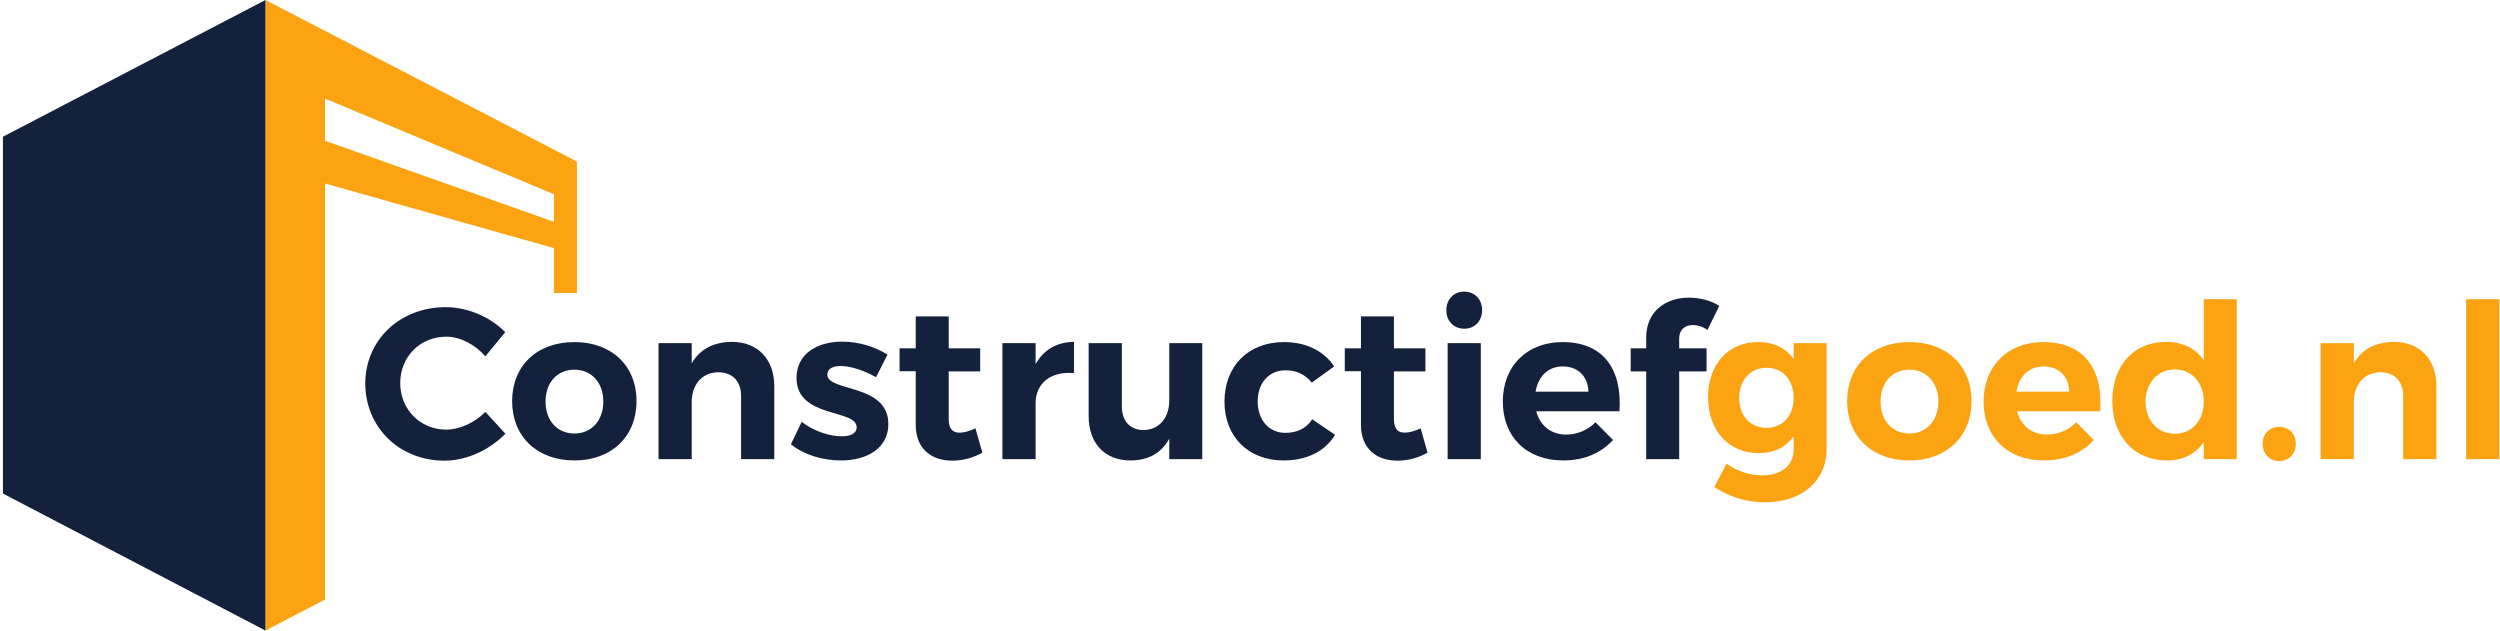
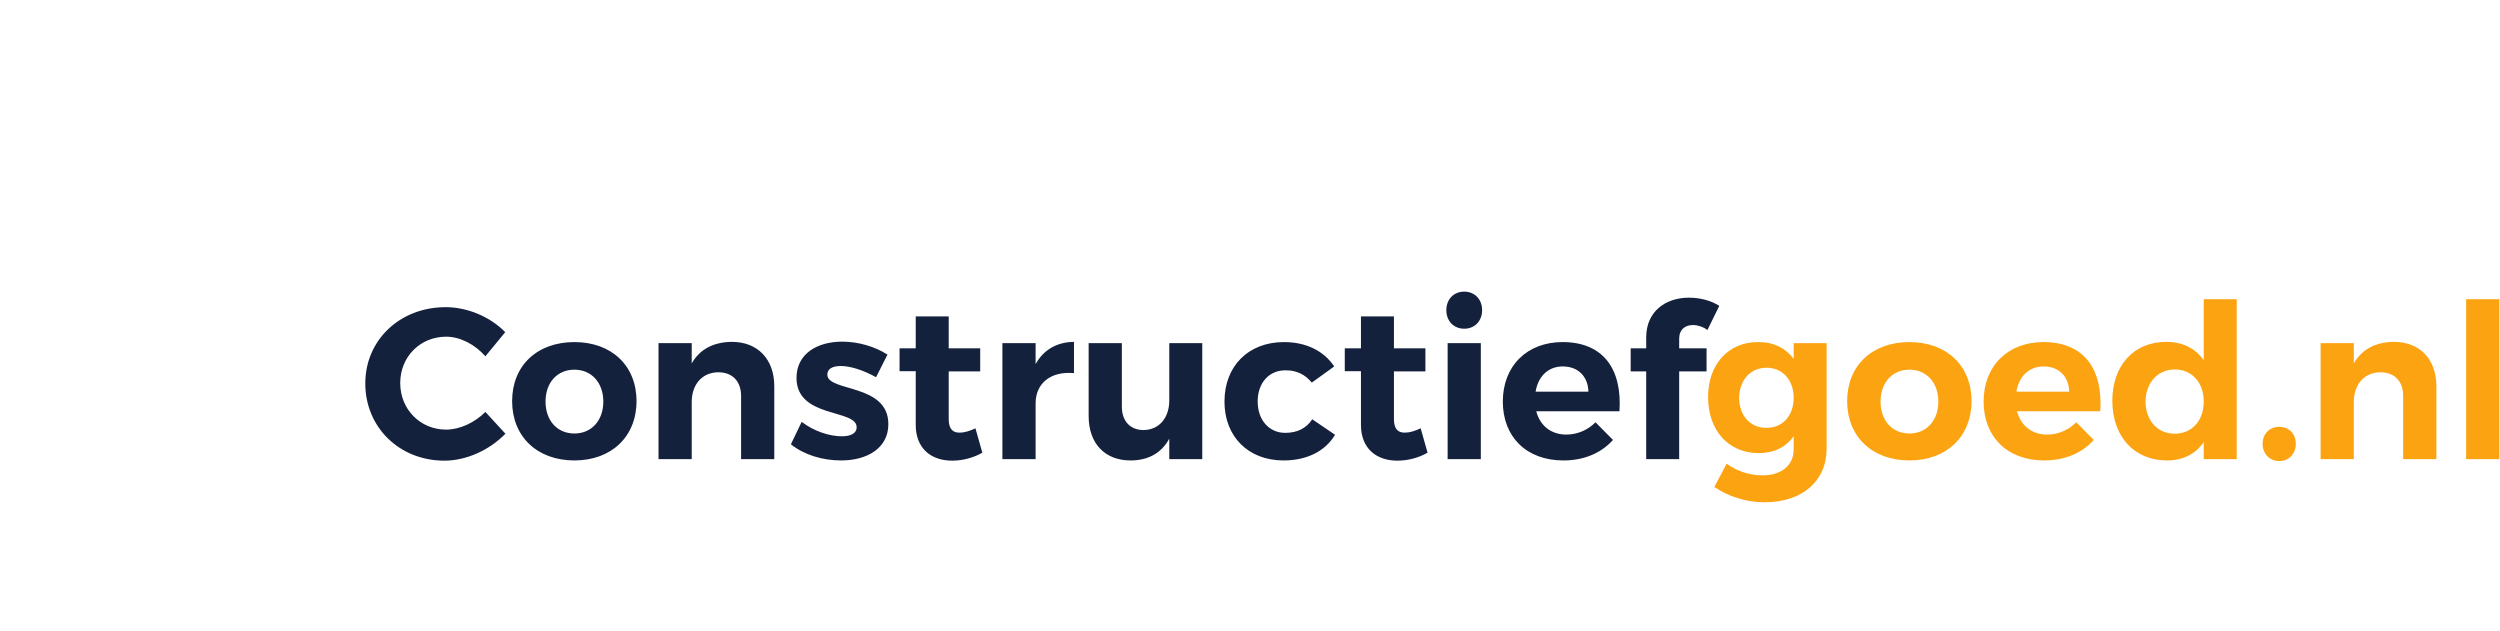
<svg xmlns="http://www.w3.org/2000/svg" width="428px" height="108px" viewBox="0 0 428 108">
  <title>Group 2</title>
  <desc>Created with Sketch.</desc>
  <g id="Page-1" stroke="none" stroke-width="1" fill="none" fill-rule="evenodd">
    <g id="screenshot-2" transform="translate(-151, -213)">
      <g id="Group-2" transform="translate(151.5, 213)">
        <g id="Constructiefgoed.nl" transform="translate(62.038, 49.927)" fill-rule="nonzero">
          <path d="M13.546,28.939 C17.311,28.939 21.261,27.13 23.992,24.325 L20.56,20.597 C18.714,22.442 16.167,23.623 13.842,23.623 C9.412,23.623 5.98,20.154 5.98,15.65 C5.98,11.147 9.412,7.714 13.842,7.714 C16.241,7.714 18.788,9.043 20.56,11.073 L23.955,6.939 C21.409,4.319 17.496,2.658 13.768,2.658 C5.943,2.658 2.84217094e-14,8.268 2.84217094e-14,15.724 C2.84217094e-14,23.217 5.832,28.939 13.546,28.939 Z M35.804,28.902 C42.153,28.902 46.435,24.804 46.435,18.751 C46.435,12.661 42.153,8.637 35.804,8.637 C29.418,8.637 25.137,12.661 25.137,18.751 C25.137,24.804 29.418,28.902 35.804,28.902 Z M35.804,24.288 C32.851,24.288 30.858,22.073 30.858,18.825 C30.858,15.577 32.851,13.362 35.804,13.362 C38.72,13.362 40.75,15.577 40.75,18.825 C40.75,22.073 38.72,24.288 35.804,24.288 Z M55.884,28.68 L55.884,18.899 C55.884,15.983 57.582,13.842 60.424,13.805 C62.86,13.805 64.337,15.355 64.337,17.865 L64.337,28.68 L70.021,28.68 L70.021,16.204 C70.021,11.553 67.179,8.6 62.749,8.6 C59.649,8.637 57.286,9.818 55.884,12.291 L55.884,8.822 L50.199,8.822 L50.199,28.68 L55.884,28.68 Z M81.463,28.902 C85.967,28.902 89.547,26.761 89.547,22.701 C89.584,15.687 79.101,17.201 79.101,14.211 C79.101,13.177 80.061,12.734 81.39,12.734 C83.051,12.734 85.265,13.436 87.443,14.654 L89.399,10.778 C87.185,9.375 84.379,8.563 81.648,8.563 C77.329,8.563 73.823,10.667 73.823,14.765 C73.823,21.741 84.121,20.043 84.121,23.217 C84.121,24.288 83.051,24.768 81.611,24.768 C79.433,24.768 76.776,23.882 74.709,22.294 L72.863,26.133 C75.115,27.942 78.252,28.902 81.463,28.902 Z M100.473,28.939 C102.318,28.939 104.164,28.422 105.64,27.573 L104.459,23.402 C103.426,23.882 102.54,24.14 101.802,24.14 C100.584,24.177 99.882,23.513 99.882,21.852 L99.882,13.657 L105.271,13.657 L105.271,9.708 L99.882,9.708 L99.882,4.245 L94.235,4.245 L94.235,9.708 L91.466,9.708 L91.466,13.62 L94.235,13.62 L94.235,22.811 C94.235,26.908 96.929,28.939 100.473,28.939 Z M114.758,28.68 L114.758,19.12 C114.758,15.761 117.267,13.583 121.328,13.953 L121.328,8.6 C118.375,8.637 116.123,9.966 114.758,12.402 L114.758,8.822 L109.073,8.822 L109.073,28.68 L114.758,28.68 Z M130.999,28.902 C133.988,28.902 136.277,27.684 137.643,25.174 L137.643,28.68 L143.29,28.68 L143.29,8.822 L137.643,8.822 L137.643,18.64 C137.643,21.519 135.982,23.66 133.25,23.697 C130.962,23.697 129.522,22.184 129.522,19.674 L129.522,8.822 L123.838,8.822 L123.838,21.298 C123.838,25.986 126.606,28.902 130.999,28.902 Z M157.206,28.902 C161.266,28.902 164.366,27.278 166.027,24.509 L162.115,21.852 C161.118,23.402 159.531,24.177 157.501,24.177 C154.733,24.177 152.776,21.999 152.776,18.788 C152.776,15.614 154.733,13.473 157.501,13.473 C159.457,13.436 160.971,14.248 162.041,15.577 L165.88,12.808 C164.108,10.151 161.081,8.637 157.279,8.637 C151.189,8.637 147.092,12.734 147.092,18.825 C147.092,24.841 151.189,28.902 157.206,28.902 Z M176.695,28.939 C178.54,28.939 180.386,28.422 181.862,27.573 L180.681,23.402 C179.648,23.882 178.762,24.14 178.024,24.14 C176.806,24.177 176.104,23.513 176.104,21.852 L176.104,13.657 L181.493,13.657 L181.493,9.708 L176.104,9.708 L176.104,4.245 L170.457,4.245 L170.457,9.708 L167.688,9.708 L167.688,13.62 L170.457,13.62 L170.457,22.811 C170.457,26.908 173.151,28.939 176.695,28.939 Z M188.137,6.349 C189.946,6.349 191.201,5.02 191.201,3.174 C191.201,1.329 189.946,5.68434189e-14 188.137,5.68434189e-14 C186.329,5.68434189e-14 185.074,1.329 185.074,3.174 C185.074,5.02 186.329,6.349 188.137,6.349 Z M190.98,28.68 L190.98,8.822 L185.295,8.822 L185.295,28.68 L190.98,28.68 Z M205.117,28.902 C208.697,28.902 211.613,27.61 213.606,25.395 L210.616,22.368 C209.251,23.734 207.479,24.472 205.596,24.472 C203.05,24.472 201.13,22.996 200.466,20.486 L214.714,20.486 C215.193,13.251 211.945,8.637 204.969,8.637 C198.915,8.637 194.745,12.698 194.745,18.825 C194.745,24.841 198.768,28.902 205.117,28.902 Z M209.398,17.127 L200.355,17.127 C200.798,14.506 202.496,12.808 205.006,12.808 C207.627,12.808 209.325,14.506 209.398,17.127 Z M224.938,28.68 L224.938,13.657 L229.626,13.657 L229.626,9.708 L224.938,9.708 L224.938,8.047 C224.938,6.459 225.972,5.721 227.3,5.721 C228.112,5.721 229.035,6.017 229.773,6.57 L231.804,2.436 C230.401,1.513 228.445,1.034 226.599,1.034 C222.613,1.034 219.291,3.396 219.291,7.825 L219.291,9.708 L216.633,9.708 L216.633,13.657 L219.291,13.657 L219.291,28.68 L224.938,28.68 Z" id="Constructief" fill="#14213D" />
          <path d="M239.592,36.062 C245.941,36.062 250.185,32.482 250.185,26.835 L250.185,8.822 L244.538,8.822 L244.538,11.516 C243.172,9.671 241.105,8.6 238.411,8.637 C233.354,8.637 229.884,12.439 229.884,18.05 C229.884,23.808 233.428,27.647 238.558,27.647 C241.179,27.647 243.209,26.613 244.538,24.768 L244.538,27.019 C244.538,29.714 242.471,31.449 239.223,31.449 C236.971,31.449 234.867,30.747 233.059,29.455 L230.955,33.442 C233.243,34.992 236.233,36.062 239.592,36.062 Z M239.887,23.328 C237.082,23.328 235.236,21.224 235.199,18.197 C235.236,15.171 237.119,13.03 239.887,13.03 C242.655,13.03 244.538,15.134 244.538,18.197 C244.538,21.224 242.655,23.328 239.887,23.328 Z M264.359,28.902 C270.708,28.902 274.99,24.804 274.99,18.751 C274.99,12.661 270.708,8.637 264.359,8.637 C257.974,8.637 253.692,12.661 253.692,18.751 C253.692,24.804 257.974,28.902 264.359,28.902 Z M264.359,24.288 C261.406,24.288 259.413,22.073 259.413,18.825 C259.413,15.577 261.406,13.362 264.359,13.362 C267.275,13.362 269.306,15.577 269.306,18.825 C269.306,22.073 267.275,24.288 264.359,24.288 Z M287.429,28.902 C291.009,28.902 293.925,27.61 295.919,25.395 L292.929,22.368 C291.563,23.734 289.791,24.472 287.909,24.472 C285.362,24.472 283.443,22.996 282.778,20.486 L297.026,20.486 C297.506,13.251 294.258,8.637 287.281,8.637 C281.228,8.637 277.057,12.698 277.057,18.825 C277.057,24.841 281.08,28.902 287.429,28.902 Z M291.711,17.127 L282.667,17.127 C283.11,14.506 284.808,12.808 287.318,12.808 C289.939,12.808 291.637,14.506 291.711,17.127 Z M308.469,28.902 C311.2,28.902 313.341,27.794 314.743,25.764 L314.743,28.68 L320.391,28.68 L320.391,1.292 L314.743,1.292 L314.743,11.738 C313.304,9.708 311.126,8.6 308.321,8.6 C302.784,8.6 299.093,12.624 299.093,18.677 C299.093,24.804 302.821,28.902 308.469,28.902 Z M309.797,24.325 C306.807,24.325 304.814,22.073 304.777,18.825 C304.814,15.614 306.844,13.325 309.797,13.325 C312.713,13.325 314.743,15.577 314.743,18.825 C314.743,22.073 312.713,24.325 309.797,24.325 Z M327.662,29.012 C329.323,29.012 330.505,27.757 330.505,26.059 C330.505,24.325 329.323,23.143 327.662,23.143 C326.038,23.143 324.82,24.325 324.82,26.059 C324.82,27.757 326.038,29.012 327.662,29.012 Z M340.434,28.68 L340.434,18.899 C340.434,15.983 342.132,13.842 344.974,13.805 C347.41,13.805 348.886,15.355 348.886,17.865 L348.886,28.68 L354.571,28.68 L354.571,16.204 C354.571,11.553 351.729,8.6 347.299,8.6 C344.199,8.637 341.836,9.818 340.434,12.291 L340.434,8.822 L334.749,8.822 L334.749,28.68 L340.434,28.68 Z M365.349,28.68 L365.349,1.292 L359.665,1.292 L359.665,28.68 L365.349,28.68 Z" id="goed.nl" fill="#FCA311" />
        </g>
        <g id="Group">
-           <polygon id="Shape" fill="#FCA311" points="44.944 1.72548366e-13 98.274 27.662 98.273 50.165 94.334 50.165 94.334 33.255 55.147 16.878 55.147 24.098 94.334 37.979 94.334 42.478 55.147 31.413 55.147 102.642 44.944 107.951" />
-           <polygon id="Fill-3" fill="#14213D" points="44.944 7.30843957e-15 1.46168791e-14 23.408 1.46168791e-14 84.495 44.944 107.951" />
-         </g>
+           </g>
      </g>
    </g>
  </g>
</svg>